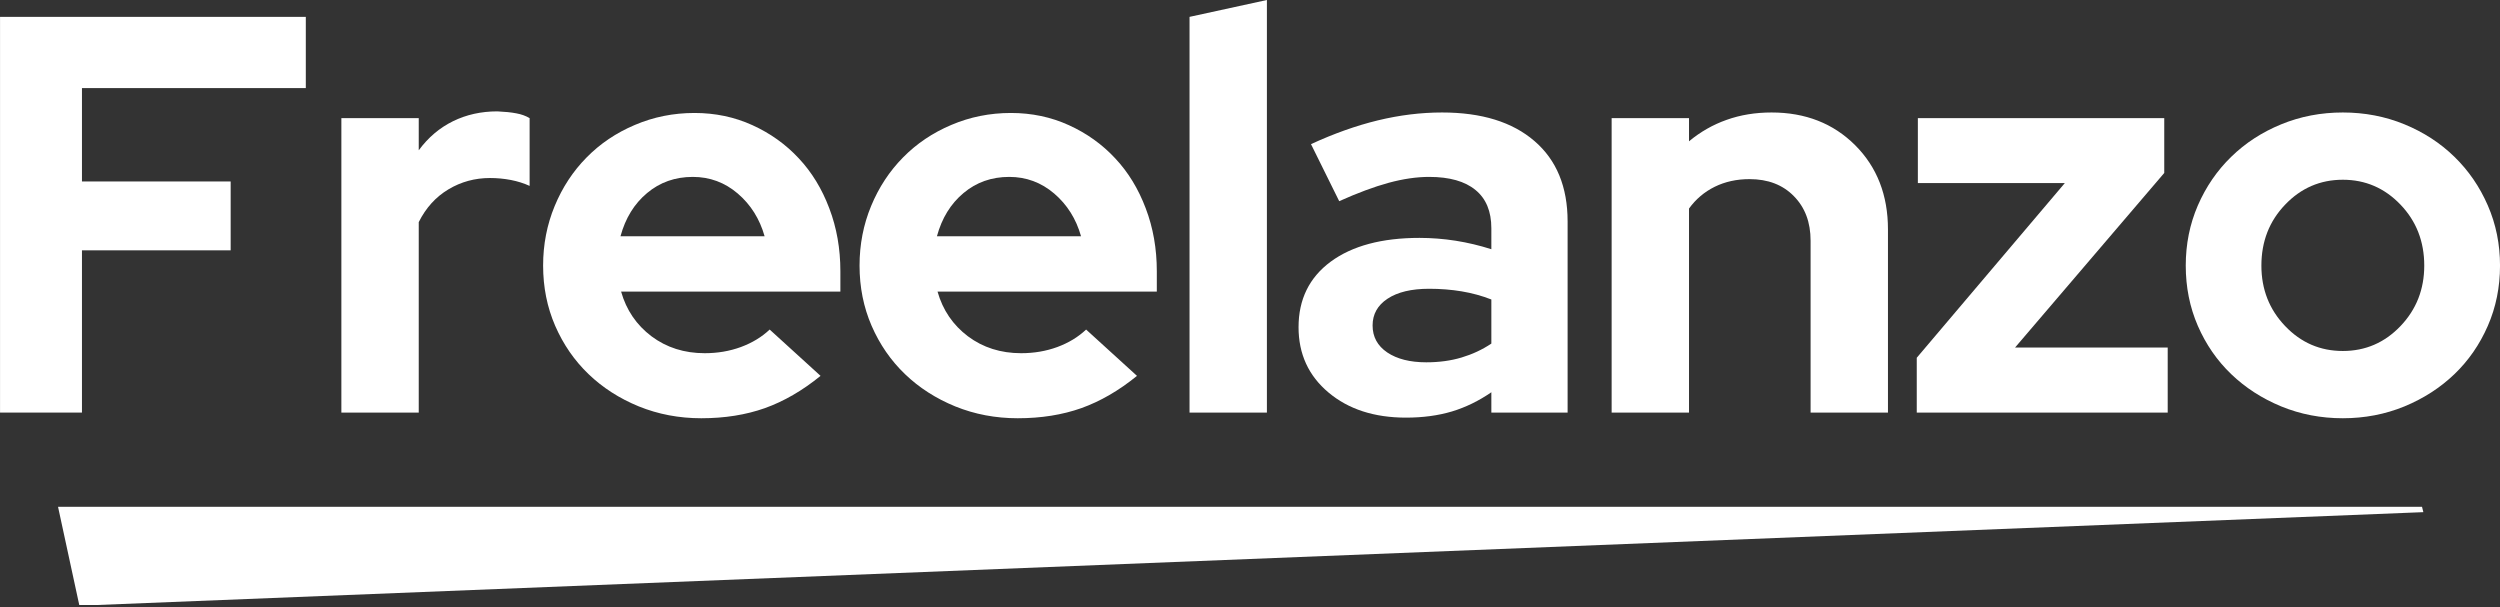
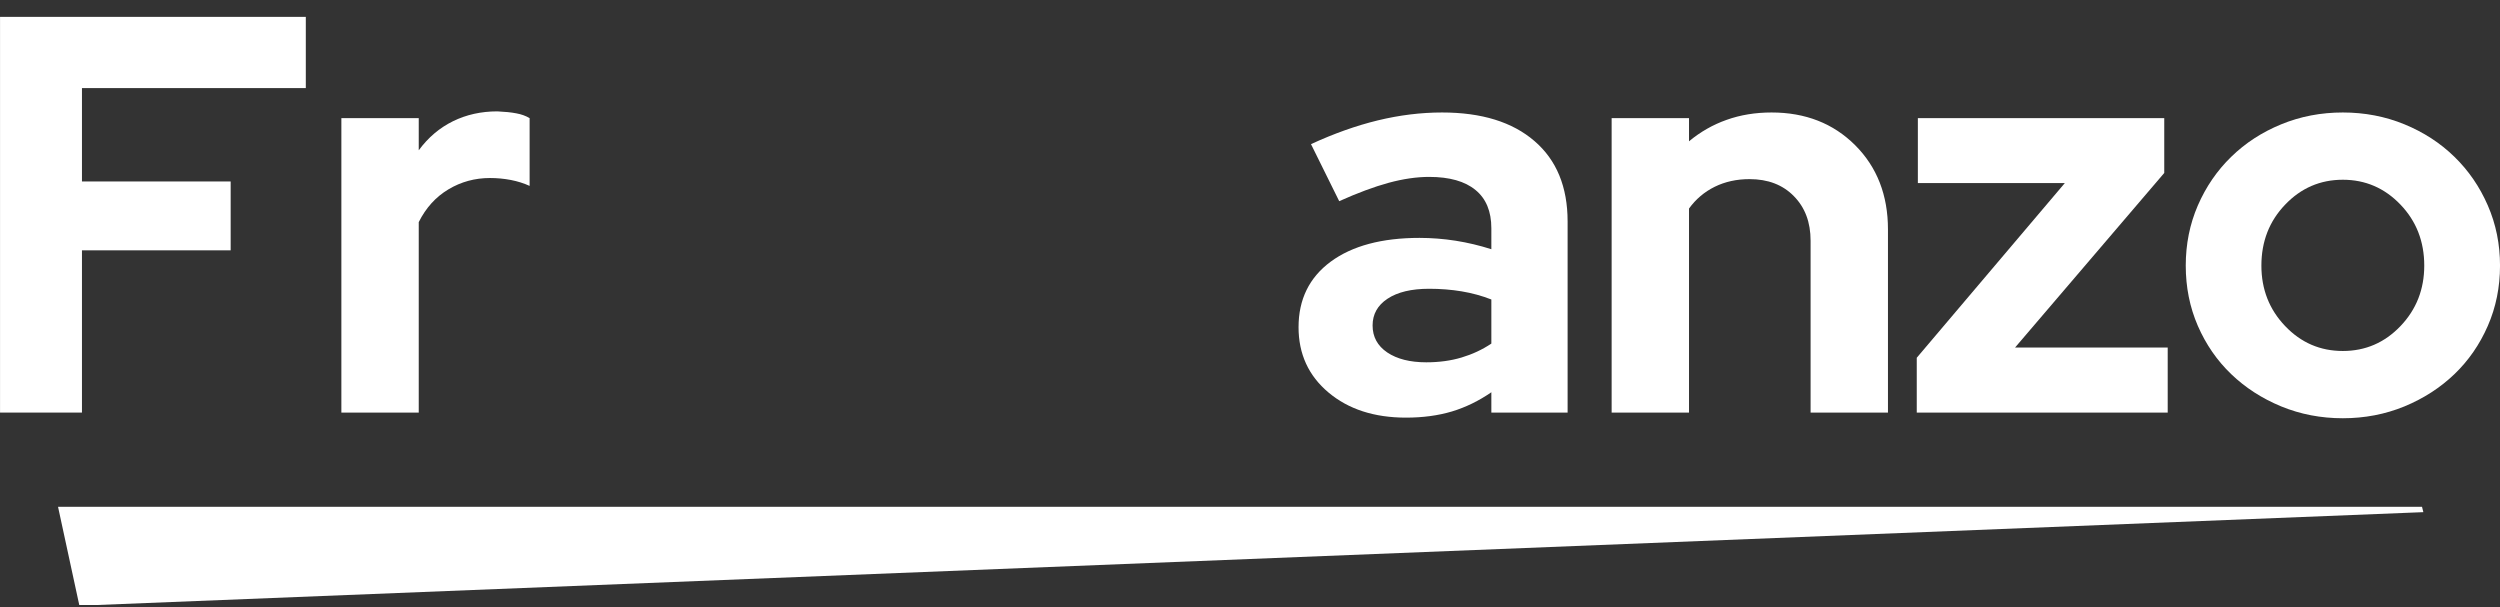
<svg xmlns="http://www.w3.org/2000/svg" zoomAndPan="magnify" preserveAspectRatio="xMidYMid meet" version="1.0" viewBox="30.14 156.8 317.08 76.99">
  <rect x="30.14" y="156.8" width="317.08" height="76.99" fill="#333333" stroke="none" />
  <defs>
    <g />
    <clipPath id="57ef31ee1d">
      <path d="M 37.5 221.078 L 337.5 221.078 L 337.5 233.789 L 37.5 233.789 Z M 37.5 221.078 " clip-rule="nonzero" />
    </clipPath>
    <clipPath id="ed28523089">
      <path d="M 37.5 221.078 L 40.211 233.621 L 337.5 221.758 L 337.328 221.078 Z M 37.5 221.078 " clip-rule="nonzero" />
    </clipPath>
  </defs>
  <g fill="#fff" fill-opacity="1">
    <g transform="translate(25.629, 209.128)">
      <g>
        <path d="M 4.516 0 L 4.516 -50.188 L 43.297 -50.188 L 43.297 -41.156 L 14.906 -41.156 L 14.906 -29.312 L 33.766 -29.312 L 33.766 -20.578 L 14.906 -20.578 L 14.906 0 Z M 4.516 0 " />
      </g>
    </g>
  </g>
  <g fill="#fff" fill-opacity="1">
    <g transform="translate(69.562, 209.128)">
      <g>
        <path d="M 3.875 0 L 3.875 -37.344 L 13.688 -37.344 L 13.688 -33.266 C 14.883 -34.891 16.332 -36.117 18.031 -36.953 C 19.727 -37.785 21.602 -38.203 23.656 -38.203 C 24.613 -38.16 25.414 -38.078 26.062 -37.953 C 26.707 -37.836 27.27 -37.633 27.75 -37.344 L 27.75 -28.75 C 27.031 -29.082 26.238 -29.332 25.375 -29.5 C 24.52 -29.664 23.633 -29.75 22.719 -29.75 C 20.812 -29.75 19.055 -29.27 17.453 -28.312 C 15.848 -27.352 14.594 -25.969 13.688 -24.156 L 13.688 0 Z M 3.875 0 " />
      </g>
    </g>
  </g>
  <g fill="#fff" fill-opacity="1">
    <g transform="translate(96.868, 209.128)">
      <g>
-         <path d="M 37.344 -4.656 C 35.051 -2.789 32.695 -1.426 30.281 -0.562 C 27.875 0.289 25.188 0.719 22.219 0.719 C 19.406 0.719 16.766 0.219 14.297 -0.781 C 11.836 -1.789 9.711 -3.156 7.922 -4.875 C 6.129 -6.594 4.719 -8.633 3.688 -11 C 2.664 -13.363 2.156 -15.91 2.156 -18.641 C 2.156 -21.316 2.645 -23.836 3.625 -26.203 C 4.602 -28.566 5.953 -30.617 7.672 -32.359 C 9.391 -34.109 11.43 -35.484 13.797 -36.484 C 16.16 -37.492 18.68 -38 21.359 -38 C 23.992 -38 26.441 -37.484 28.703 -36.453 C 30.973 -35.422 32.93 -34.02 34.578 -32.25 C 36.234 -30.488 37.523 -28.375 38.453 -25.906 C 39.391 -23.445 39.859 -20.785 39.859 -17.922 L 39.859 -15.344 L 12.047 -15.344 C 12.711 -13 14 -11.109 15.906 -9.672 C 17.82 -8.242 20.07 -7.531 22.656 -7.531 C 24.281 -7.531 25.805 -7.789 27.234 -8.312 C 28.672 -8.844 29.891 -9.582 30.891 -10.531 Z M 21.141 -29.891 C 18.898 -29.891 16.969 -29.207 15.344 -27.844 C 13.719 -26.488 12.594 -24.66 11.969 -22.359 L 30.25 -22.359 C 29.625 -24.566 28.488 -26.375 26.844 -27.781 C 25.195 -29.188 23.297 -29.891 21.141 -29.891 Z M 21.141 -29.891 " />
-       </g>
+         </g>
    </g>
  </g>
  <g fill="#fff" fill-opacity="1">
    <g transform="translate(137.002, 209.128)">
      <g>
-         <path d="M 37.344 -4.656 C 35.051 -2.789 32.695 -1.426 30.281 -0.562 C 27.875 0.289 25.188 0.719 22.219 0.719 C 19.406 0.719 16.766 0.219 14.297 -0.781 C 11.836 -1.789 9.711 -3.156 7.922 -4.875 C 6.129 -6.594 4.719 -8.633 3.688 -11 C 2.664 -13.363 2.156 -15.91 2.156 -18.641 C 2.156 -21.316 2.645 -23.836 3.625 -26.203 C 4.602 -28.566 5.953 -30.617 7.672 -32.359 C 9.391 -34.109 11.43 -35.484 13.797 -36.484 C 16.16 -37.492 18.68 -38 21.359 -38 C 23.992 -38 26.441 -37.484 28.703 -36.453 C 30.973 -35.422 32.93 -34.02 34.578 -32.25 C 36.234 -30.488 37.523 -28.375 38.453 -25.906 C 39.391 -23.445 39.859 -20.785 39.859 -17.922 L 39.859 -15.344 L 12.047 -15.344 C 12.711 -13 14 -11.109 15.906 -9.672 C 17.82 -8.242 20.07 -7.531 22.656 -7.531 C 24.281 -7.531 25.805 -7.789 27.234 -8.312 C 28.672 -8.844 29.891 -9.582 30.891 -10.531 Z M 21.141 -29.891 C 18.898 -29.891 16.969 -29.207 15.344 -27.844 C 13.719 -26.488 12.594 -24.66 11.969 -22.359 L 30.25 -22.359 C 29.625 -24.566 28.488 -26.375 26.844 -27.781 C 25.195 -29.188 23.297 -29.891 21.141 -29.891 Z M 21.141 -29.891 " />
-       </g>
+         </g>
    </g>
  </g>
  <g fill="#fff" fill-opacity="1">
    <g transform="translate(177.136, 209.128)">
      <g>
-         <path d="M 13.688 -52.328 L 13.688 0 L 3.875 0 L 3.875 -50.188 Z M 13.688 -52.328 " />
-       </g>
+         </g>
    </g>
  </g>
  <g fill="#fff" fill-opacity="1">
    <g transform="translate(192.76, 209.128)">
      <g>
        <path d="M 15.703 0.641 C 11.68 0.641 8.406 -0.422 5.875 -2.547 C 3.344 -4.672 2.078 -7.43 2.078 -10.828 C 2.078 -14.359 3.438 -17.129 6.156 -19.141 C 8.883 -21.148 12.641 -22.156 17.422 -22.156 C 18.953 -22.156 20.477 -22.035 22 -21.797 C 23.531 -21.555 25.039 -21.195 26.531 -20.719 L 26.531 -23.375 C 26.531 -25.52 25.859 -27.141 24.516 -28.234 C 23.18 -29.336 21.223 -29.891 18.641 -29.891 C 17.055 -29.891 15.344 -29.641 13.5 -29.141 C 11.664 -28.641 9.578 -27.863 7.234 -26.812 L 3.656 -34.047 C 6.57 -35.391 9.398 -36.395 12.141 -37.062 C 14.891 -37.727 17.602 -38.062 20.281 -38.062 C 25.301 -38.062 29.207 -36.852 32 -34.438 C 34.801 -32.031 36.203 -28.629 36.203 -24.234 L 36.203 0 L 26.531 0 L 26.531 -2.578 C 24.945 -1.484 23.281 -0.672 21.531 -0.141 C 19.789 0.379 17.848 0.641 15.703 0.641 Z M 11.469 -11.047 C 11.469 -9.609 12.086 -8.469 13.328 -7.625 C 14.578 -6.789 16.227 -6.375 18.281 -6.375 C 19.906 -6.375 21.395 -6.578 22.75 -6.984 C 24.113 -7.391 25.375 -7.977 26.531 -8.75 L 26.531 -14.344 C 25.332 -14.812 24.078 -15.156 22.766 -15.375 C 21.453 -15.594 20.078 -15.703 18.641 -15.703 C 16.391 -15.703 14.629 -15.281 13.359 -14.438 C 12.098 -13.602 11.469 -12.473 11.469 -11.047 Z M 11.469 -11.047 " />
      </g>
    </g>
  </g>
  <g fill="#fff" fill-opacity="1">
    <g transform="translate(230.672, 209.128)">
      <g>
        <path d="M 3.875 0 L 3.875 -37.344 L 13.688 -37.344 L 13.688 -34.406 C 15.125 -35.602 16.711 -36.508 18.453 -37.125 C 20.203 -37.75 22.102 -38.062 24.156 -38.062 C 28.457 -38.062 31.992 -36.676 34.766 -33.906 C 37.535 -31.133 38.922 -27.578 38.922 -23.234 L 38.922 0 L 29.109 0 L 29.109 -21.797 C 29.109 -24.141 28.398 -26.023 26.984 -27.453 C 25.578 -28.891 23.703 -29.609 21.359 -29.609 C 19.734 -29.609 18.266 -29.285 16.953 -28.641 C 15.641 -27.992 14.551 -27.07 13.688 -25.875 L 13.688 0 Z M 3.875 0 " />
      </g>
    </g>
  </g>
  <g fill="#fff" fill-opacity="1">
    <g transform="translate(271.308, 209.128)">
      <g>
        <path d="M 1.938 0 L 1.938 -6.953 L 20.719 -29.109 L 2.078 -29.109 L 2.078 -37.344 L 33.328 -37.344 L 33.328 -30.391 L 14.406 -8.25 L 33.766 -8.25 L 33.766 0 Z M 1.938 0 " />
      </g>
    </g>
  </g>
  <g fill="#fff" fill-opacity="1">
    <g transform="translate(305.207, 209.128)">
      <g>
        <path d="M 2.156 -18.641 C 2.156 -21.359 2.664 -23.898 3.688 -26.266 C 4.719 -28.641 6.129 -30.695 7.922 -32.438 C 9.711 -34.188 11.828 -35.562 14.266 -36.562 C 16.703 -37.562 19.305 -38.062 22.078 -38.062 C 24.848 -38.062 27.453 -37.562 29.891 -36.562 C 32.328 -35.562 34.441 -34.188 36.234 -32.438 C 38.023 -30.695 39.438 -28.641 40.469 -26.266 C 41.5 -23.898 42.016 -21.359 42.016 -18.641 C 42.016 -15.91 41.5 -13.363 40.469 -11 C 39.438 -8.633 38.023 -6.594 36.234 -4.875 C 34.441 -3.156 32.328 -1.789 29.891 -0.781 C 27.453 0.219 24.848 0.719 22.078 0.719 C 19.305 0.719 16.703 0.219 14.266 -0.781 C 11.828 -1.789 9.711 -3.156 7.922 -4.875 C 6.129 -6.594 4.719 -8.633 3.688 -11 C 2.664 -13.363 2.156 -15.91 2.156 -18.641 Z M 22.078 -7.812 C 24.941 -7.812 27.379 -8.863 29.391 -10.969 C 31.398 -13.07 32.406 -15.629 32.406 -18.641 C 32.406 -21.703 31.398 -24.281 29.391 -26.375 C 27.379 -28.477 24.941 -29.531 22.078 -29.531 C 19.211 -29.531 16.773 -28.477 14.766 -26.375 C 12.754 -24.281 11.75 -21.703 11.75 -18.641 C 11.75 -15.629 12.754 -13.07 14.766 -10.969 C 16.773 -8.863 19.211 -7.812 22.078 -7.812 Z M 22.078 -7.812 " />
      </g>
    </g>
  </g>
  <g clip-path="url(#57ef31ee1d)">
    <g clip-path="url(#ed28523089)">
      <path fill="#fff" d="M 37.5 221.078 L 337.5 221.078 L 337.5 233.535 L 37.5 233.535 Z M 37.5 221.078 " fill-opacity="1" fill-rule="nonzero" />
    </g>
  </g>
</svg>